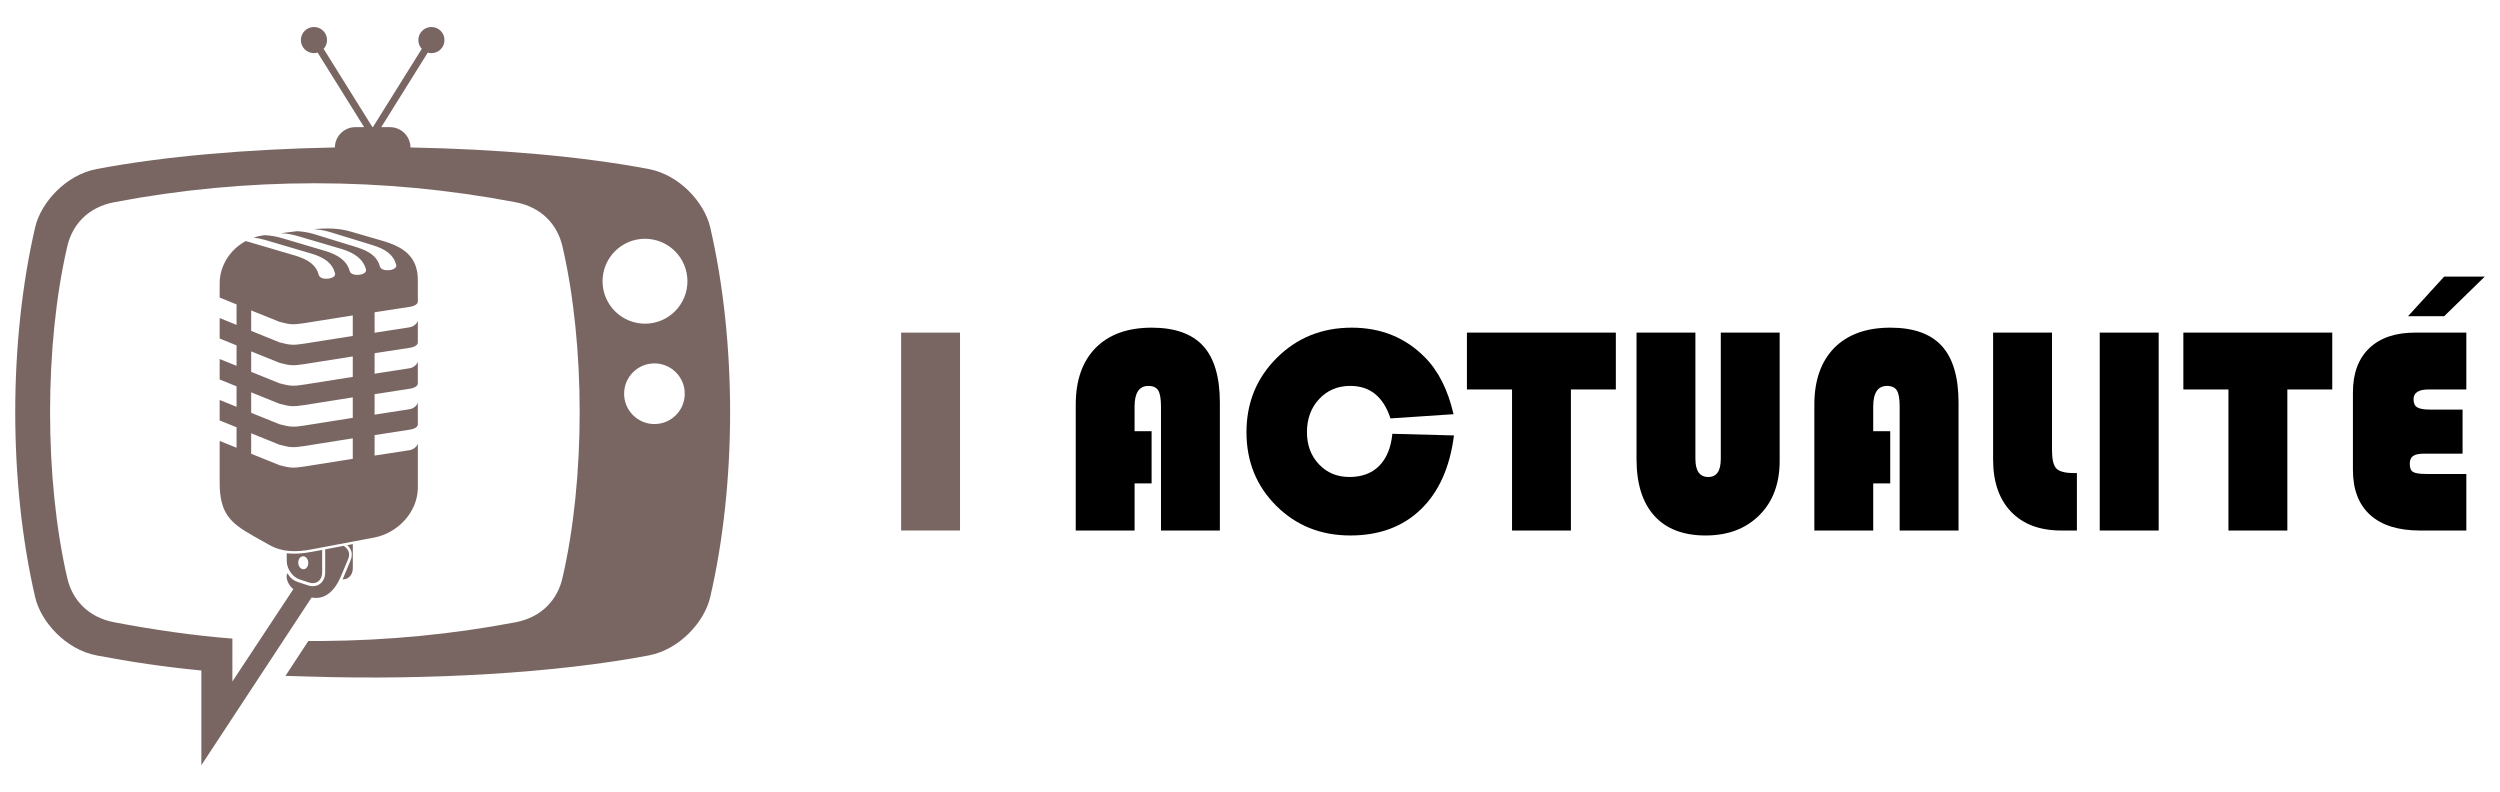
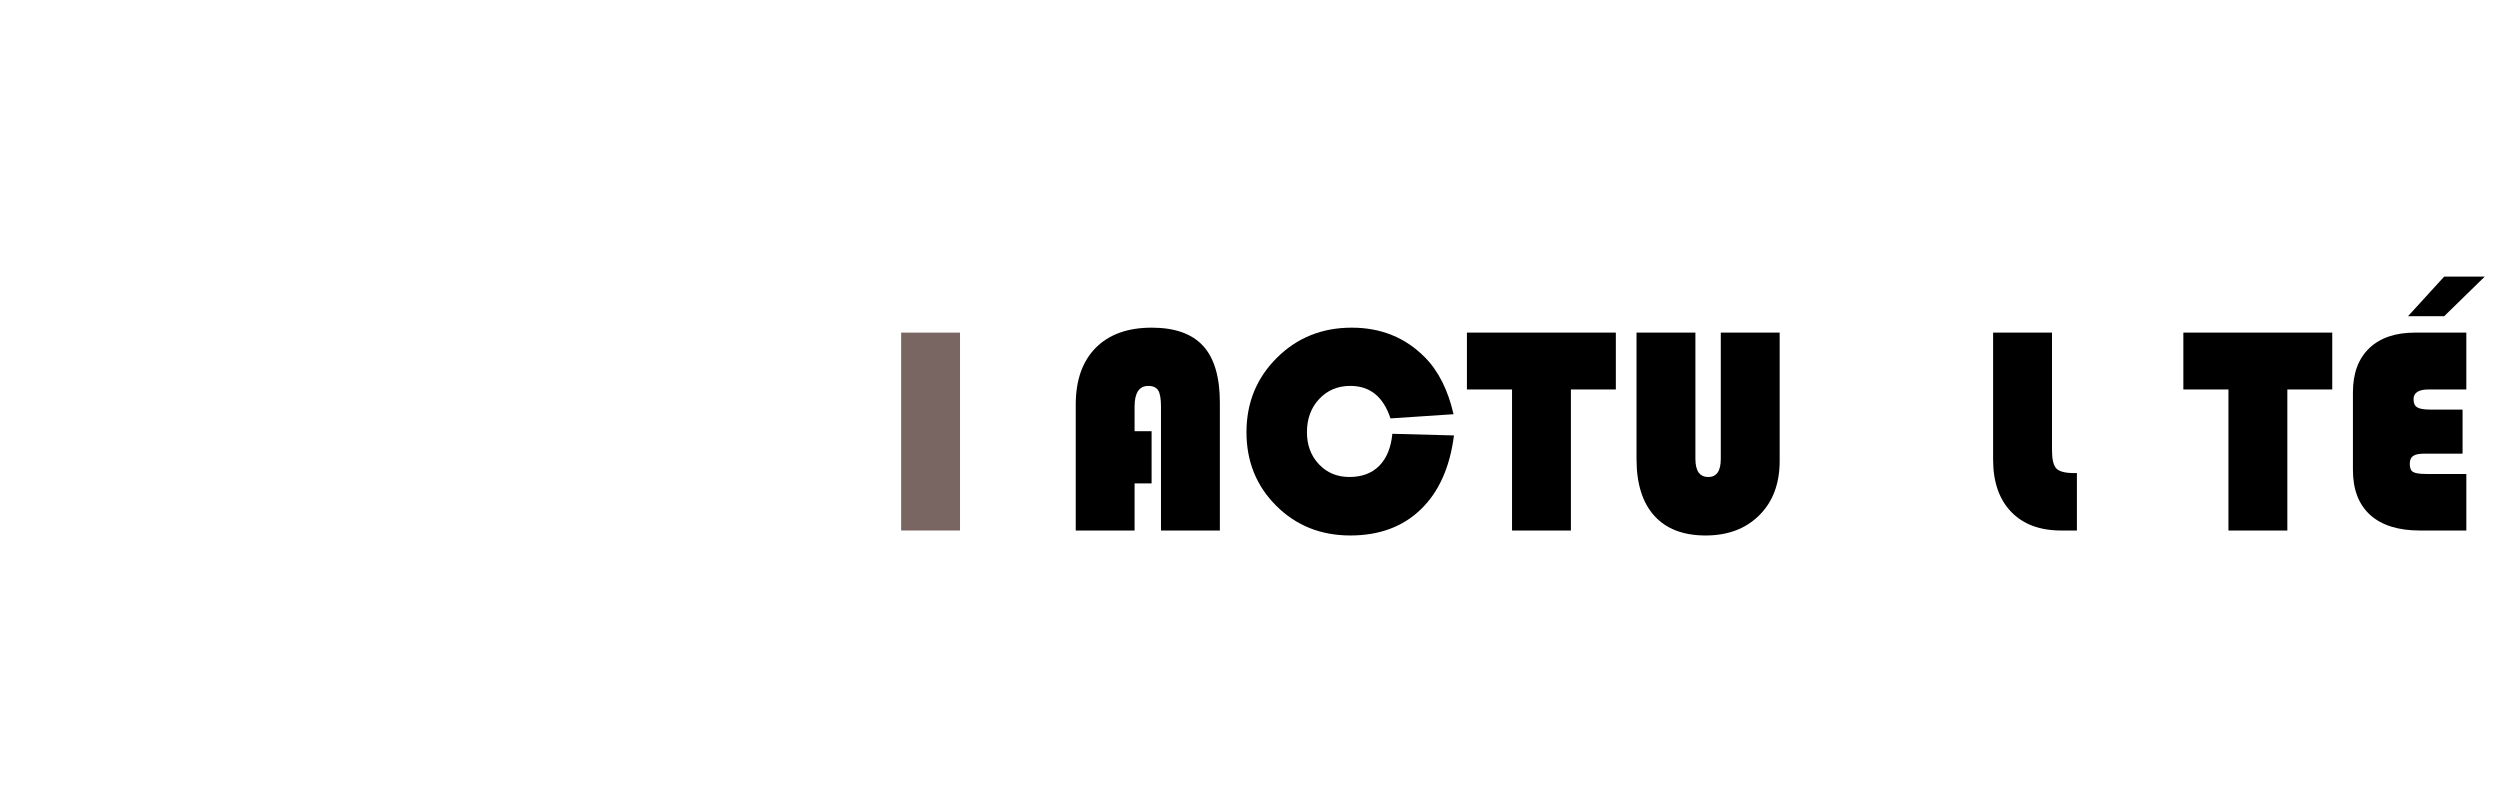
<svg xmlns="http://www.w3.org/2000/svg" version="1.1" id="Calque_1" x="0px" y="0px" width="243px" height="77px" viewBox="0 0 243 77" enable-background="new 0 0 243 77" xml:space="preserve">
  <g>
    <g>
      <path fill="#796663" d="M93.314,32.33v19.236h-5.723V32.33H93.314z" />
      <path d="M111.935,41.909v5.078h-1.653v4.579h-5.72V39.331c0-2.365,0.644-4.207,1.938-5.521c1.294-1.302,3.105-1.961,5.448-1.961    c2.252,0,3.919,0.594,5.003,1.782c1.079,1.188,1.619,3.023,1.619,5.503v12.432h-5.722V39.516c0-0.751-0.09-1.273-0.269-1.564    c-0.176-0.291-0.497-0.441-0.957-0.441c-0.892,0-1.342,0.669-1.342,2.006v2.394H111.935z" />
      <path d="M135.337,42.165l5.988,0.159c-0.394,3.098-1.469,5.494-3.222,7.188c-1.75,1.69-4.037,2.536-6.856,2.536    c-2.867,0-5.262-0.962-7.194-2.883c-1.929-1.922-2.896-4.312-2.896-7.156c0-2.863,0.984-5.272,2.953-7.227    c1.966-1.958,4.395-2.933,7.277-2.933c2.84,0,5.208,0.958,7.105,2.874c1.317,1.325,2.247,3.171,2.793,5.538l-6.132,0.408    c-0.688-2.106-1.988-3.16-3.906-3.16c-1.222,0-2.231,0.426-3.023,1.274c-0.791,0.844-1.189,1.921-1.189,3.225    c0,1.264,0.39,2.301,1.17,3.125c0.78,0.823,1.767,1.23,2.959,1.23c1.214,0,2.181-0.36,2.895-1.083    C134.779,44.554,135.205,43.52,135.337,42.165z" />
      <path d="M152.692,37.854v13.712h-5.722V37.854h-4.385V32.33h14.475v5.524H152.692z" />
      <path d="M172.983,32.33v12.473c0,2.195-0.655,3.957-1.967,5.267c-1.313,1.318-3.058,1.979-5.236,1.979    c-2.17,0-3.834-0.643-4.982-1.917c-1.154-1.278-1.728-3.119-1.728-5.513V32.33h5.723v12.273c0,1.175,0.419,1.761,1.257,1.761    c0.806,0,1.211-0.586,1.211-1.761V32.33H172.983z" />
-       <path d="M183.729,41.909v5.078h-1.652v4.579h-5.722V39.331c0-2.365,0.652-4.207,1.939-5.521c1.297-1.302,3.111-1.961,5.447-1.961    c2.259,0,3.926,0.594,5.003,1.782c1.085,1.188,1.626,3.023,1.626,5.503v12.432h-5.723V39.516c0-0.751-0.088-1.273-0.271-1.564    c-0.179-0.291-0.497-0.441-0.955-0.441c-0.894,0-1.345,0.669-1.345,2.006v2.394H183.729z" />
      <path d="M193.73,32.33h5.725v11.433c0,0.89,0.142,1.484,0.429,1.781c0.284,0.289,0.854,0.438,1.695,0.438h0.296v5.584h-1.519    c-2.087,0-3.712-0.61-4.877-1.823c-1.164-1.216-1.749-2.904-1.749-5.065V32.33z" />
-       <path d="M209.824,32.33v19.236h-5.73V32.33H209.824z" />
      <path d="M222.33,37.854v13.712h-5.725V37.854h-4.383V32.33h14.473v5.524H222.33z" />
      <path d="M239.362,39.813v4.283h-3.739c-0.504,0-0.864,0.075-1.074,0.226c-0.212,0.151-0.318,0.403-0.318,0.758    c0,0.406,0.106,0.674,0.328,0.799c0.213,0.129,0.655,0.192,1.317,0.192h3.852v5.496h-4.496c-2.112,0-3.73-0.502-4.85-1.514    c-1.115-1.012-1.677-2.469-1.677-4.374v-7.542c0-1.844,0.529-3.274,1.585-4.289c1.063-1.016,2.547-1.518,4.459-1.518h4.979v5.524    h-3.648c-0.99,0-1.483,0.315-1.483,0.954c0,0.377,0.115,0.637,0.354,0.784c0.235,0.146,0.652,0.22,1.257,0.22H239.362z     M241.518,26.886l-3.945,3.85h-3.514l3.514-3.85H241.518z" />
    </g>
-     <path fill-rule="evenodd" clip-rule="evenodd" fill="#796663" d="M66.819,27.335c0,2.279-1.846,4.127-4.124,4.127   s-4.127-1.848-4.127-4.127c0-2.278,1.849-4.126,4.127-4.126S66.819,25.057,66.819,27.335 M19.573,74.376L30.287,58.08   c1.303,0.246,2.26-0.647,2.86-2.084l0.68-1.626c0.226-0.533,0.071-0.914-0.278-1.201l-0.129-0.116l-1.813,0.342v2.251   c0,0.927-0.729,1.555-1.64,1.259l-0.931-0.302c-0.493-0.16-0.826-0.405-1.087-0.881c-0.217,0.233-0.057,1.058,0.563,1.543   l-5.925,8.975l0.002-4.168c-3.72-0.289-7.592-0.85-11.481-1.586c-2.605-0.497-4.093-2.238-4.569-4.297   c-2.229-9.617-2.229-22.624,0-32.241c0.476-2.058,1.961-3.801,4.569-4.295c12.887-2.454,26.108-2.454,38.991,0   c2.61,0.494,4.093,2.237,4.571,4.295c2.231,9.617,2.231,22.624,0,32.241c-0.478,2.059-1.961,3.799-4.571,4.297   c-6.133,1.167-12.432,1.771-18.738,1.817c-0.313,0.001-1.077,0.001-1.392,0.001l-2.22,3.389c0.615,0.024,1.681,0.047,2.298,0.067   c11.779,0.372,24.09-0.356,33.004-2.052c3.02-0.574,5.431-3.281,5.981-5.663c2.58-11.134,2.58-24.819,0-35.954   c-0.55-2.383-2.961-5.09-5.981-5.663c-6.515-1.238-14.727-1.938-23.154-2.096c-0.005-1.086-0.896-1.973-1.981-1.973h-0.858   l4.52-7.246c0.114,0.033,0.232,0.05,0.356,0.05c0.702,0,1.27-0.565,1.27-1.27c0-0.703-0.568-1.27-1.27-1.27   c-0.703,0-1.271,0.566-1.271,1.27c0,0.329,0.126,0.631,0.332,0.856l-4.75,7.609h-0.042L31.457,4.75   c0.206-0.226,0.331-0.527,0.331-0.856c0-0.703-0.57-1.27-1.271-1.27c-0.703,0-1.272,0.566-1.272,1.27   c0,0.704,0.569,1.27,1.272,1.27c0.123,0,0.241-0.017,0.355-0.05l4.521,7.246h-0.861c-1.085,0-1.977,0.887-1.981,1.973   c-8.426,0.158-16.64,0.857-23.154,2.096c-3.02,0.573-5.43,3.28-5.98,5.663c-2.58,11.135-2.582,24.82,0,35.954   c0.55,2.382,2.962,5.089,5.98,5.663c3.309,0.629,6.572,1.115,10.175,1.465V74.376z M30.246,24.644   c1.292,0.381,2.052,0.925,2.319,1.92c0.154,0.576-1.418,0.765-1.581,0.161c-0.262-0.979-1.033-1.509-2.31-1.887l-4.485-1.321   c-0.103-0.032-0.206-0.061-0.311-0.083c-1.487,0.809-2.525,2.367-2.527,4.092v1.397l1.642,0.667v1.991l-1.642-0.668v1.991   l1.642,0.667v1.989l-1.642-0.665v1.99l1.642,0.666v1.99l-1.642-0.666v1.991l1.642,0.665v1.991l-1.642-0.666v4.033   c0,2.945,0.97,3.908,3.205,5.166l1.614,0.908c1.309,0.738,2.645,0.711,4.149,0.429l6.05-1.142c2.29-0.434,4.202-2.451,4.244-4.794   v-4.339c-0.118,0.361-0.5,0.593-0.795,0.639l-3.407,0.526v-1.99l3.455-0.535c0.523-0.081,0.747-0.315,0.747-0.495V39.14   c-0.118,0.359-0.5,0.591-0.795,0.635l-3.407,0.529v-1.989l3.455-0.537c0.523-0.081,0.747-0.315,0.747-0.497v-2.123   c-0.118,0.357-0.5,0.591-0.795,0.636l-3.407,0.531v-1.993l3.455-0.533c0.523-0.082,0.747-0.317,0.747-0.498v-1.027v-1.097   c-0.118,0.358-0.5,0.591-0.795,0.637l-3.407,0.527v-1.989l3.455-0.534c0.523-0.082,0.747-0.317,0.747-0.497v-2.112   c0-0.488-0.066-0.917-0.19-1.293c-0.446-1.363-1.649-2.046-3.195-2.494l-3.195-0.929c-1.084-0.313-2.255-0.339-3.541-0.215   c0.539,0.037,1.058,0.115,1.555,0.268l4.143,1.274c1.288,0.396,2.052,0.924,2.319,1.92c0.153,0.574-1.42,0.763-1.583,0.16   c-0.263-0.979-1.036-1.497-2.308-1.885l-4.141-1.275c-0.507-0.154-1.038-0.233-1.589-0.27l-1.573,0.194   c0.552,0.035,1.082,0.119,1.588,0.27l4.279,1.262c1.292,0.381,2.124,0.996,2.391,1.993c0.153,0.576-1.419,0.765-1.581,0.158   c-0.263-0.976-1.105-1.579-2.382-1.955l-2.034-0.603l-0.208-0.062l-2.035-0.602c-0.508-0.148-1.039-0.233-1.587-0.266l-0.153,0.018   c-0.325,0.041-0.644,0.113-0.949,0.219c0.383,0.045,0.755,0.12,1.117,0.225L30.246,24.644z M29.565,41.366   c-1.051,0.162-1.355,0.15-2.382-0.125l-2.769-1.115v-1.991l2.769,1.117c1.027,0.274,1.331,0.286,2.382,0.122l4.725-0.749v1.99   L29.565,41.366z M24.414,42.115l2.769,1.118c1.027,0.274,1.331,0.286,2.382,0.124l4.725-0.751v1.989l-4.725,0.751   c-1.051,0.163-1.355,0.151-2.382-0.124l-2.769-1.117V42.115z M27.183,37.262l-2.769-1.117v-1.99l2.769,1.116   c1.027,0.273,1.331,0.286,2.382,0.122l4.725-0.749v1.991l-4.725,0.748C28.514,37.547,28.209,37.535,27.183,37.262z M34.29,32.653   l-4.725,0.749c-1.051,0.162-1.355,0.152-2.382-0.122l-2.769-1.117v-1.99l2.769,1.113c1.027,0.277,1.331,0.287,2.382,0.125   l4.725-0.751V32.653z M31.314,53.452v2.193c0,0.762-0.567,1.204-1.256,0.981l-0.929-0.303c-0.692-0.224-1.258-1.031-1.258-1.795   v-0.759c0.784,0.105,1.595,0.026,2.464-0.135L31.314,53.452z M29.466,54.068c0.269,0,0.492,0.283,0.499,0.631   c0.009,0.352-0.203,0.633-0.473,0.633c-0.269,0-0.492-0.281-0.501-0.633C28.984,54.352,29.197,54.068,29.466,54.068z    M34.294,52.888v2.331c0,0.67-0.422,1.107-0.99,1.095l0.762-1.822c0.143-0.338,0.184-0.7,0.031-1.043   c-0.055-0.126-0.131-0.24-0.226-0.341l-0.123-0.118L34.294,52.888z M66.558,38.27c0,1.628-1.32,2.948-2.947,2.948   c-1.626,0-2.947-1.32-2.947-2.948c0-1.627,1.321-2.947,2.947-2.947C65.238,35.322,66.558,36.643,66.558,38.27z" />
  </g>
</svg>